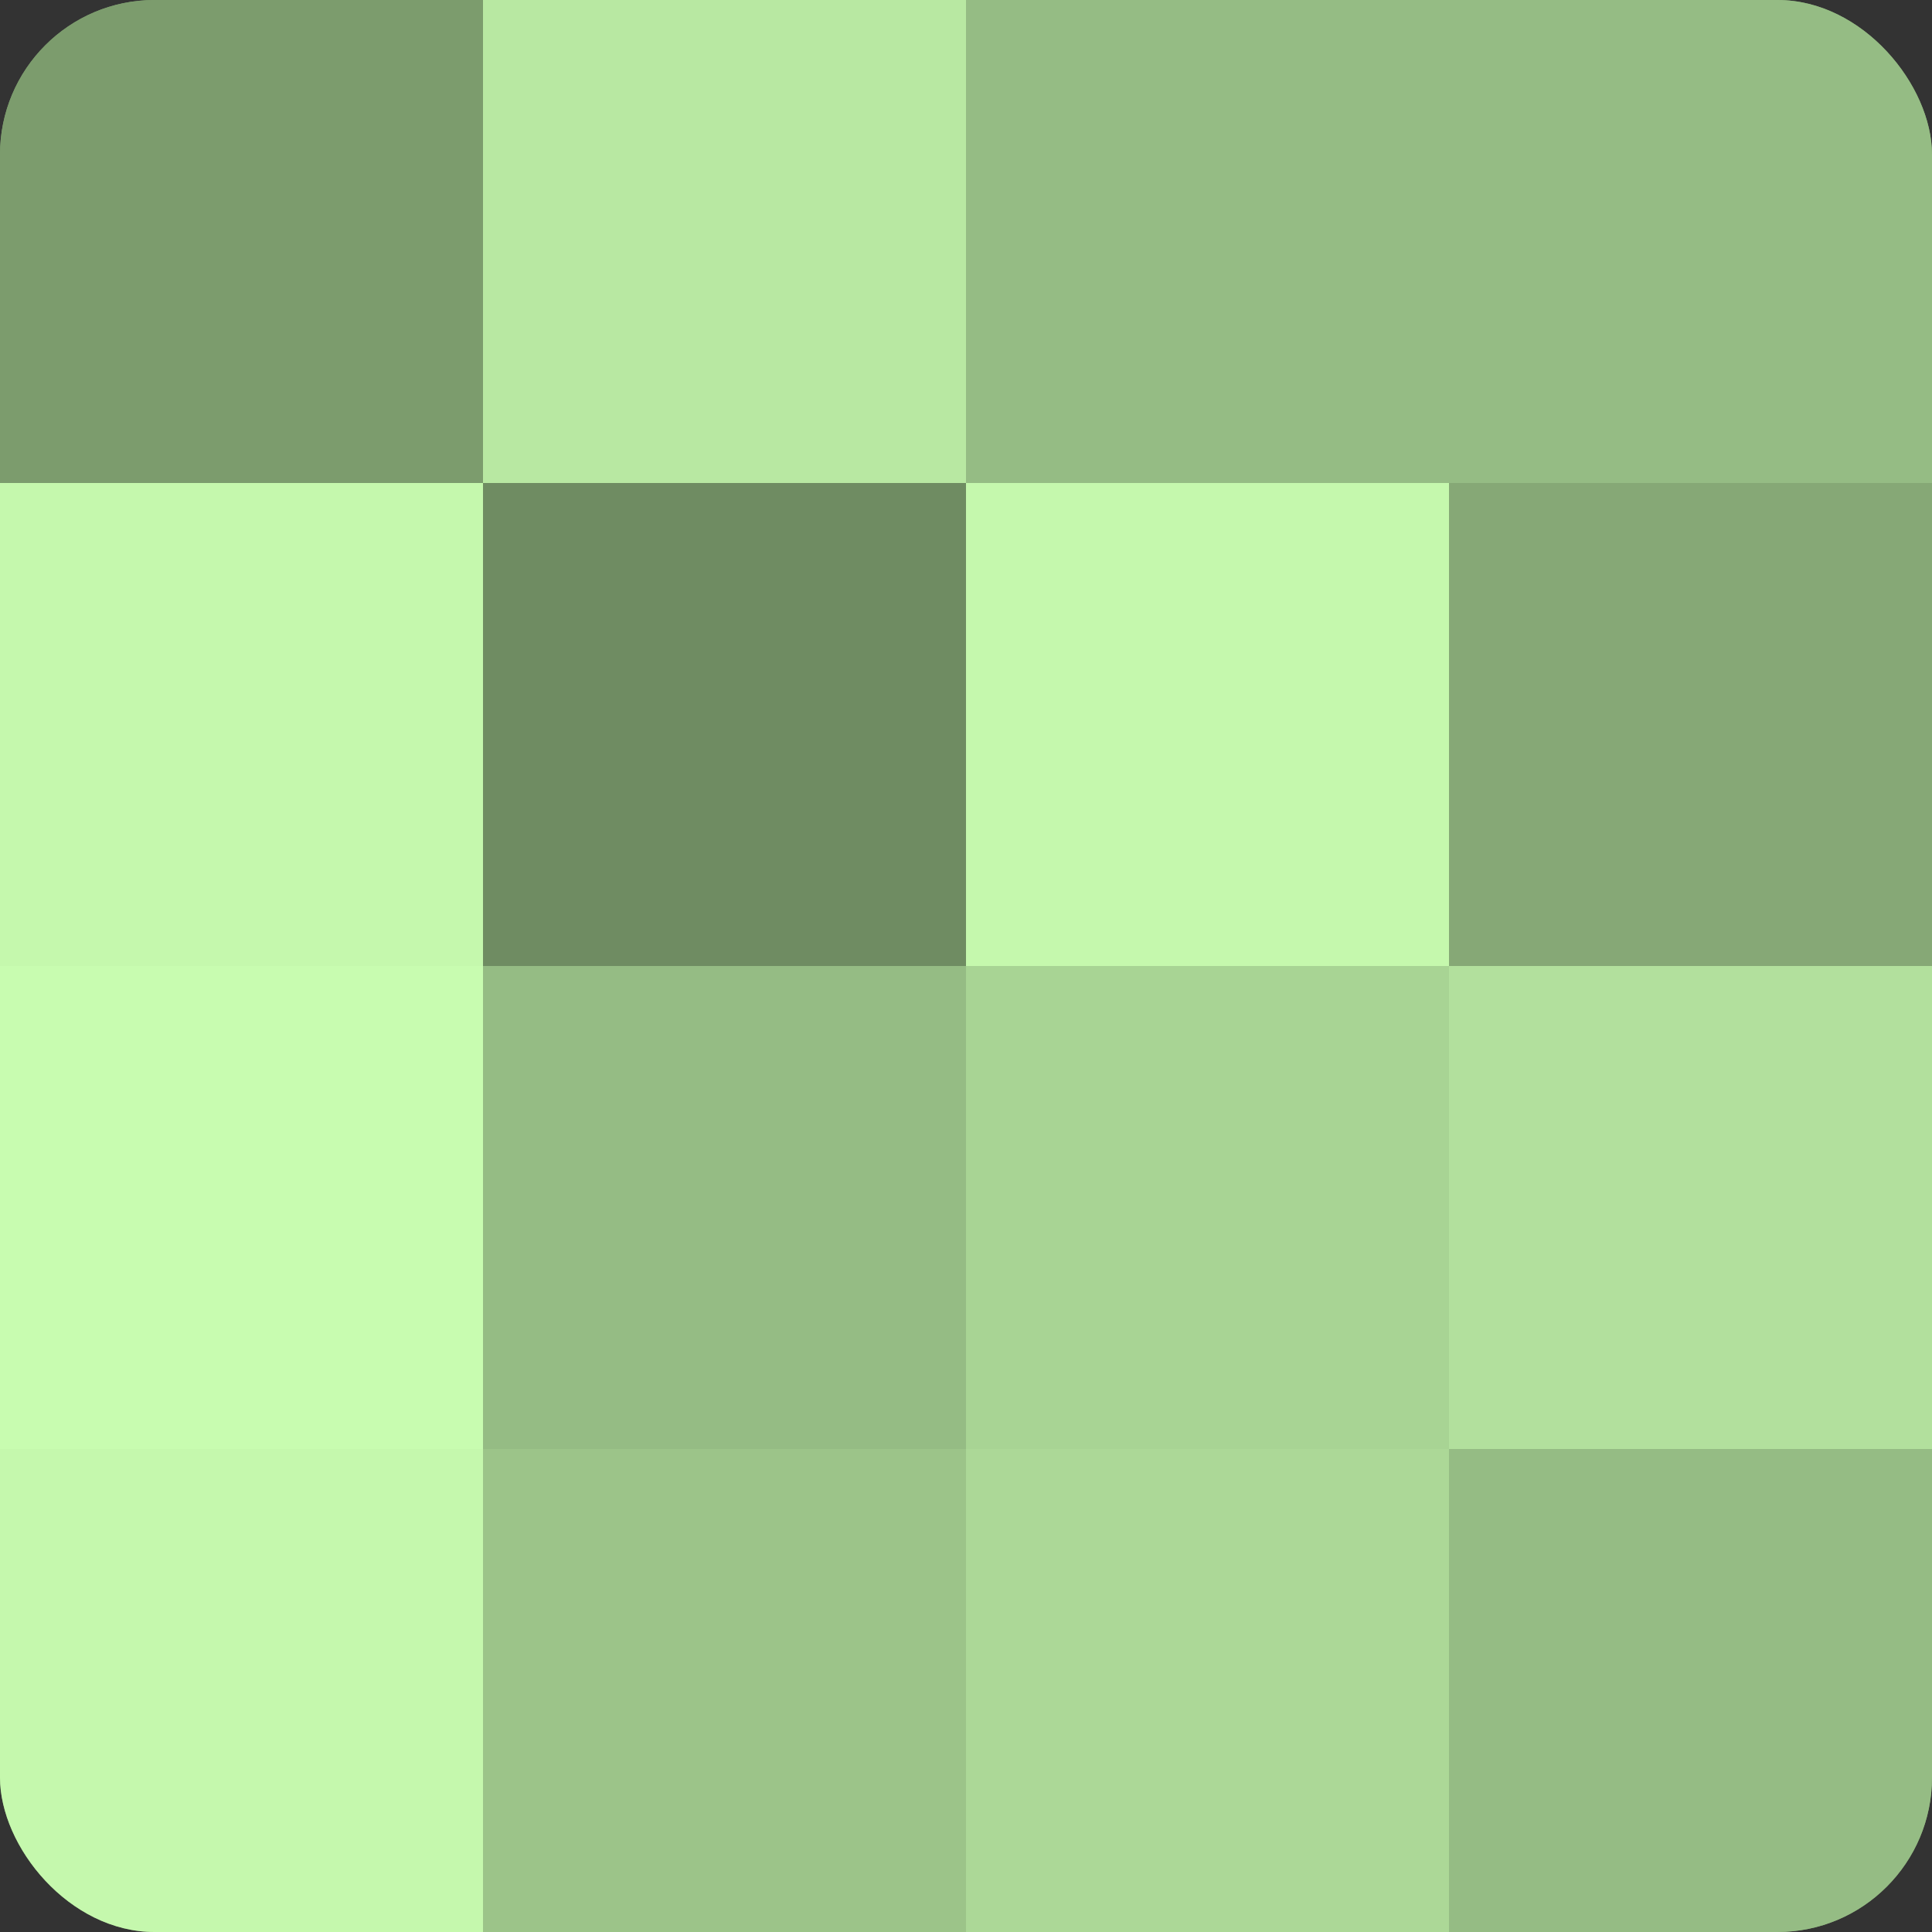
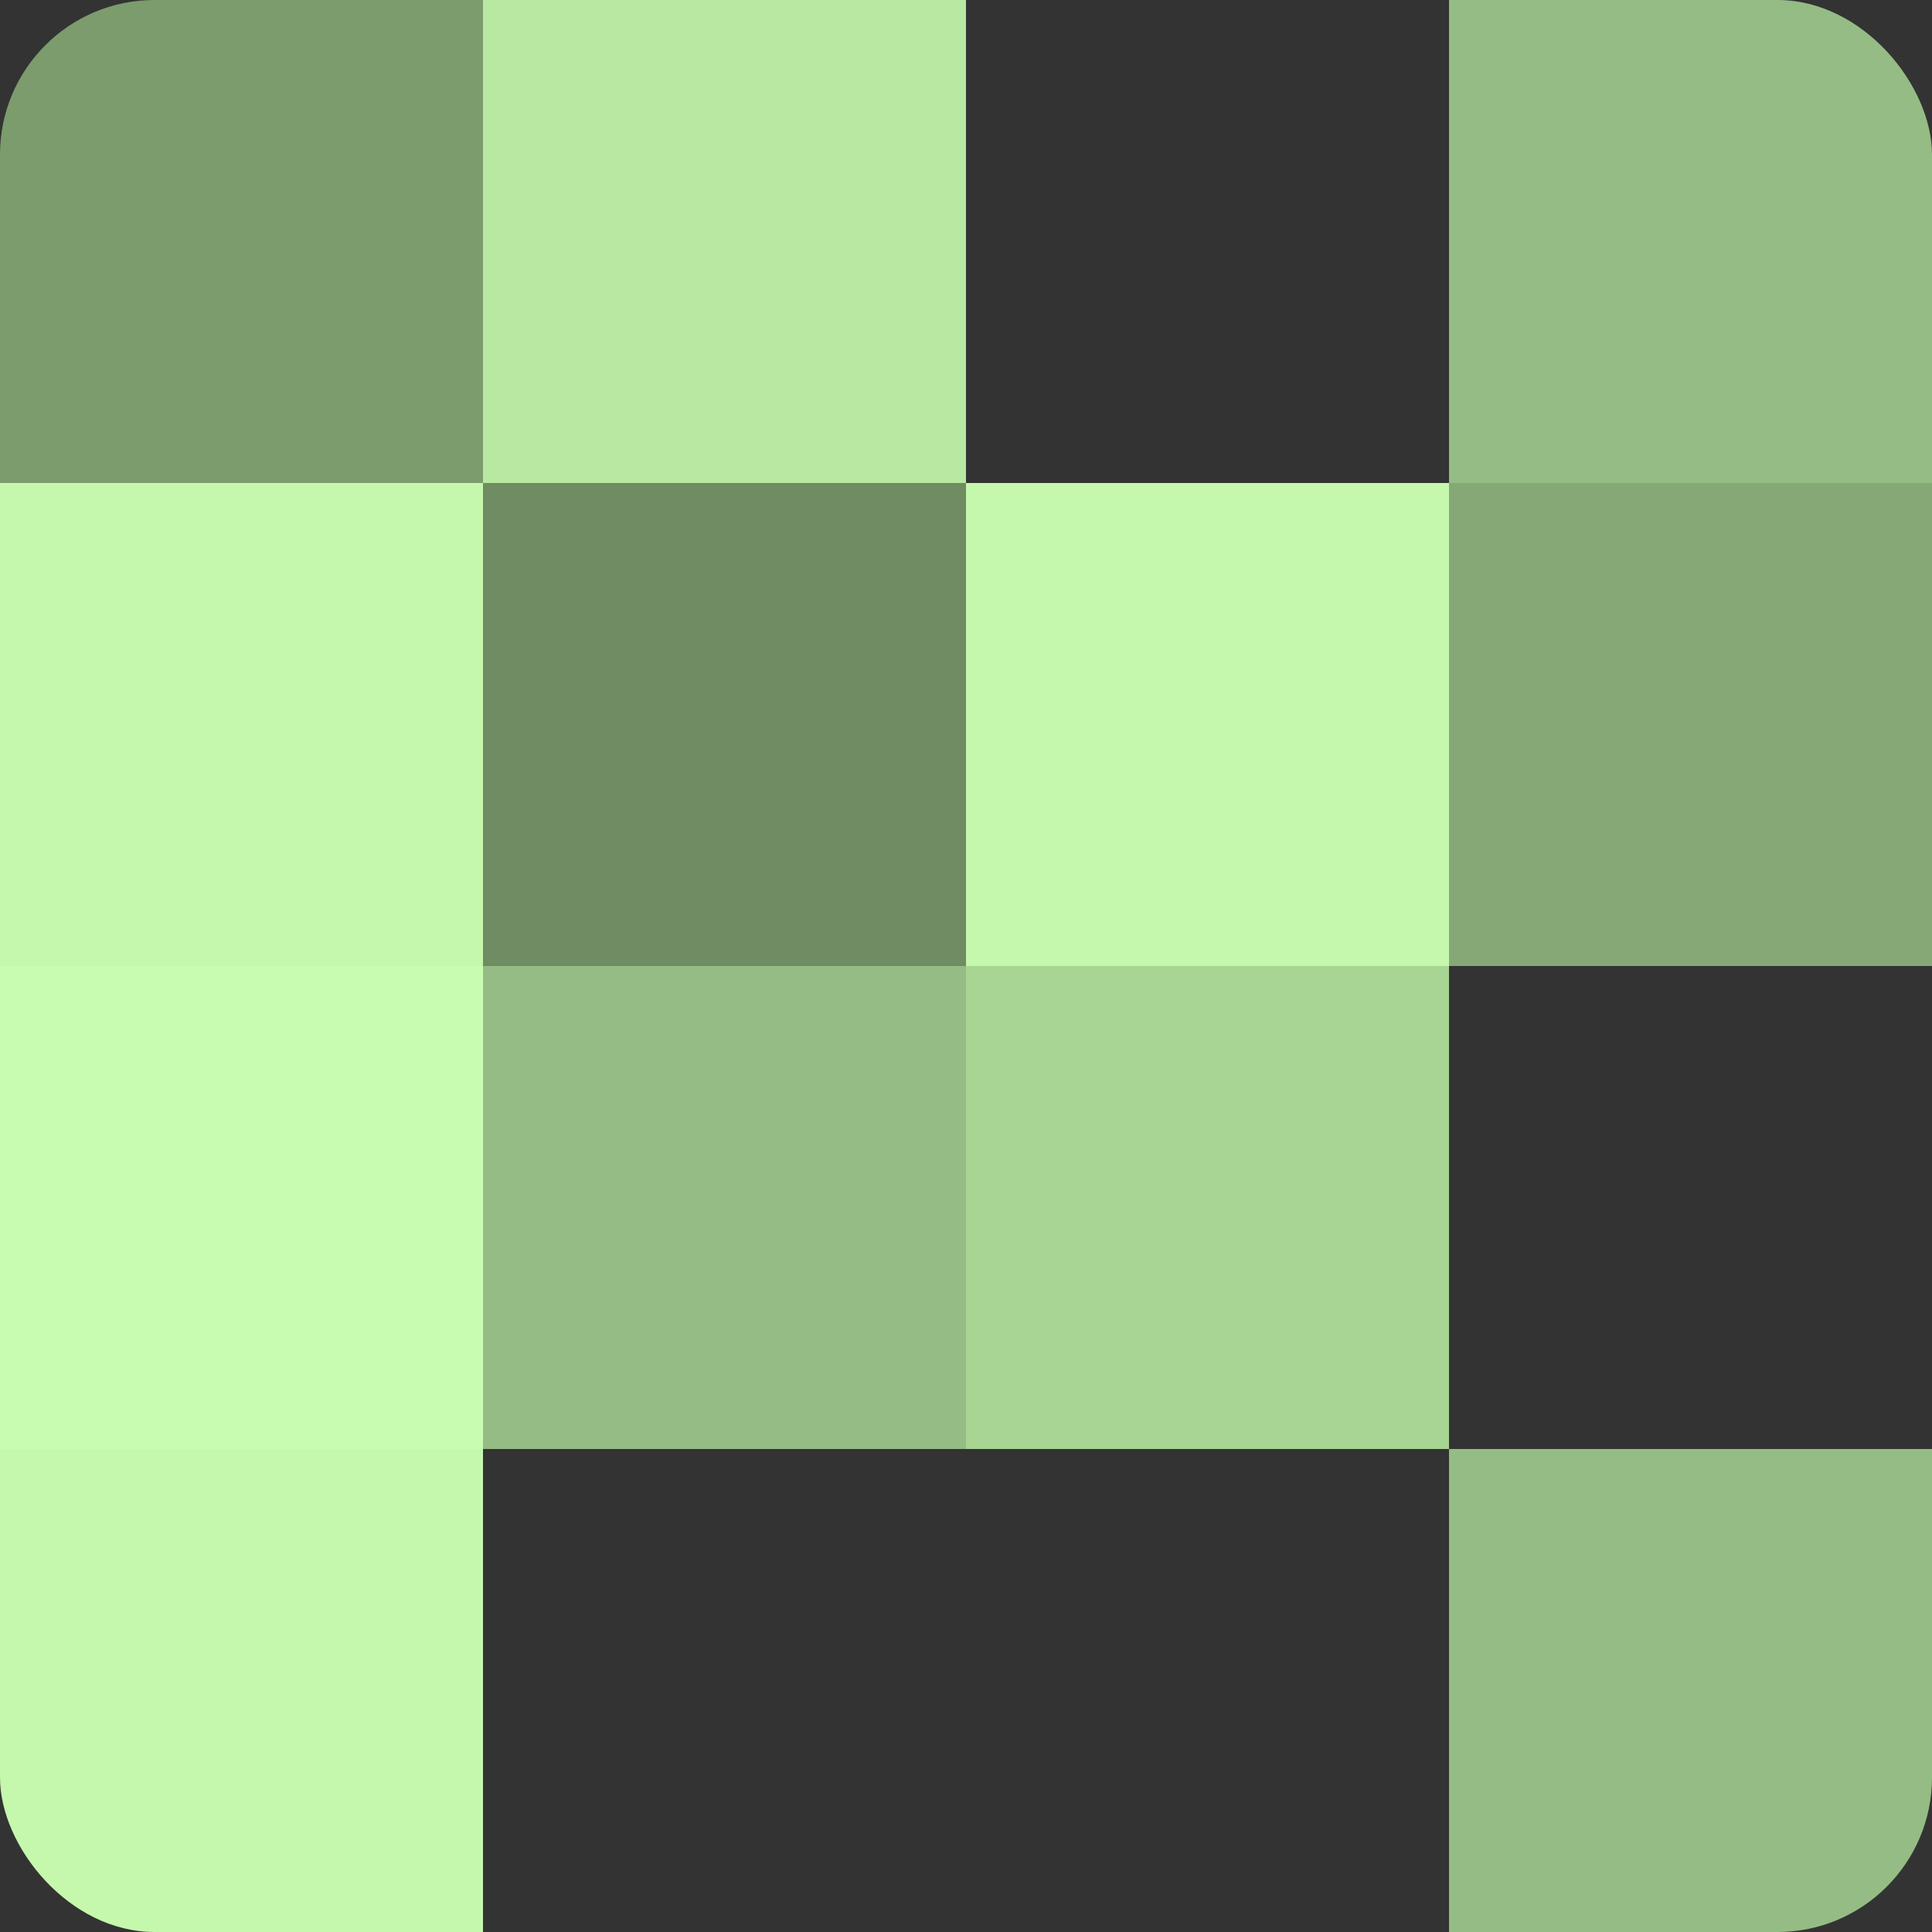
<svg xmlns="http://www.w3.org/2000/svg" width="60" height="60" viewBox="0 0 100 100" preserveAspectRatio="xMidYMid meet">
  <rect x="0" y="0" width="100" height="100" fill="#333333" stroke="none" />
  <defs>
    <clipPath id="c" width="100" height="100">
      <rect width="100" height="100" rx="8" ry="8" />
    </clipPath>
  </defs>
  <g clip-path="url(#c)">
-     <rect width="100" height="100" fill="#7fa070" />
    <rect width="25" height="25" fill="#7c9c6d" />
    <rect y="25" width="25" height="25" fill="#c5f8ad" />
    <rect y="50" width="25" height="25" fill="#c8fcb0" />
    <rect y="75" width="25" height="25" fill="#c5f8ad" />
    <rect x="25" width="25" height="25" fill="#b8e8a2" />
    <rect x="25" y="25" width="25" height="25" fill="#6f8c62" />
    <rect x="25" y="50" width="25" height="25" fill="#95bc84" />
-     <rect x="25" y="75" width="25" height="25" fill="#9cc489" />
-     <rect x="50" width="25" height="25" fill="#95bc84" />
    <rect x="50" y="25" width="25" height="25" fill="#c5f8ad" />
    <rect x="50" y="50" width="25" height="25" fill="#a8d494" />
-     <rect x="50" y="75" width="25" height="25" fill="#acd897" />
    <rect x="75" width="25" height="25" fill="#95bc84" />
    <rect x="75" y="25" width="25" height="25" fill="#86a876" />
-     <rect x="75" y="50" width="25" height="25" fill="#b2e09d" />
    <rect x="75" y="75" width="25" height="25" fill="#95bc84" />
  </g>
</svg>